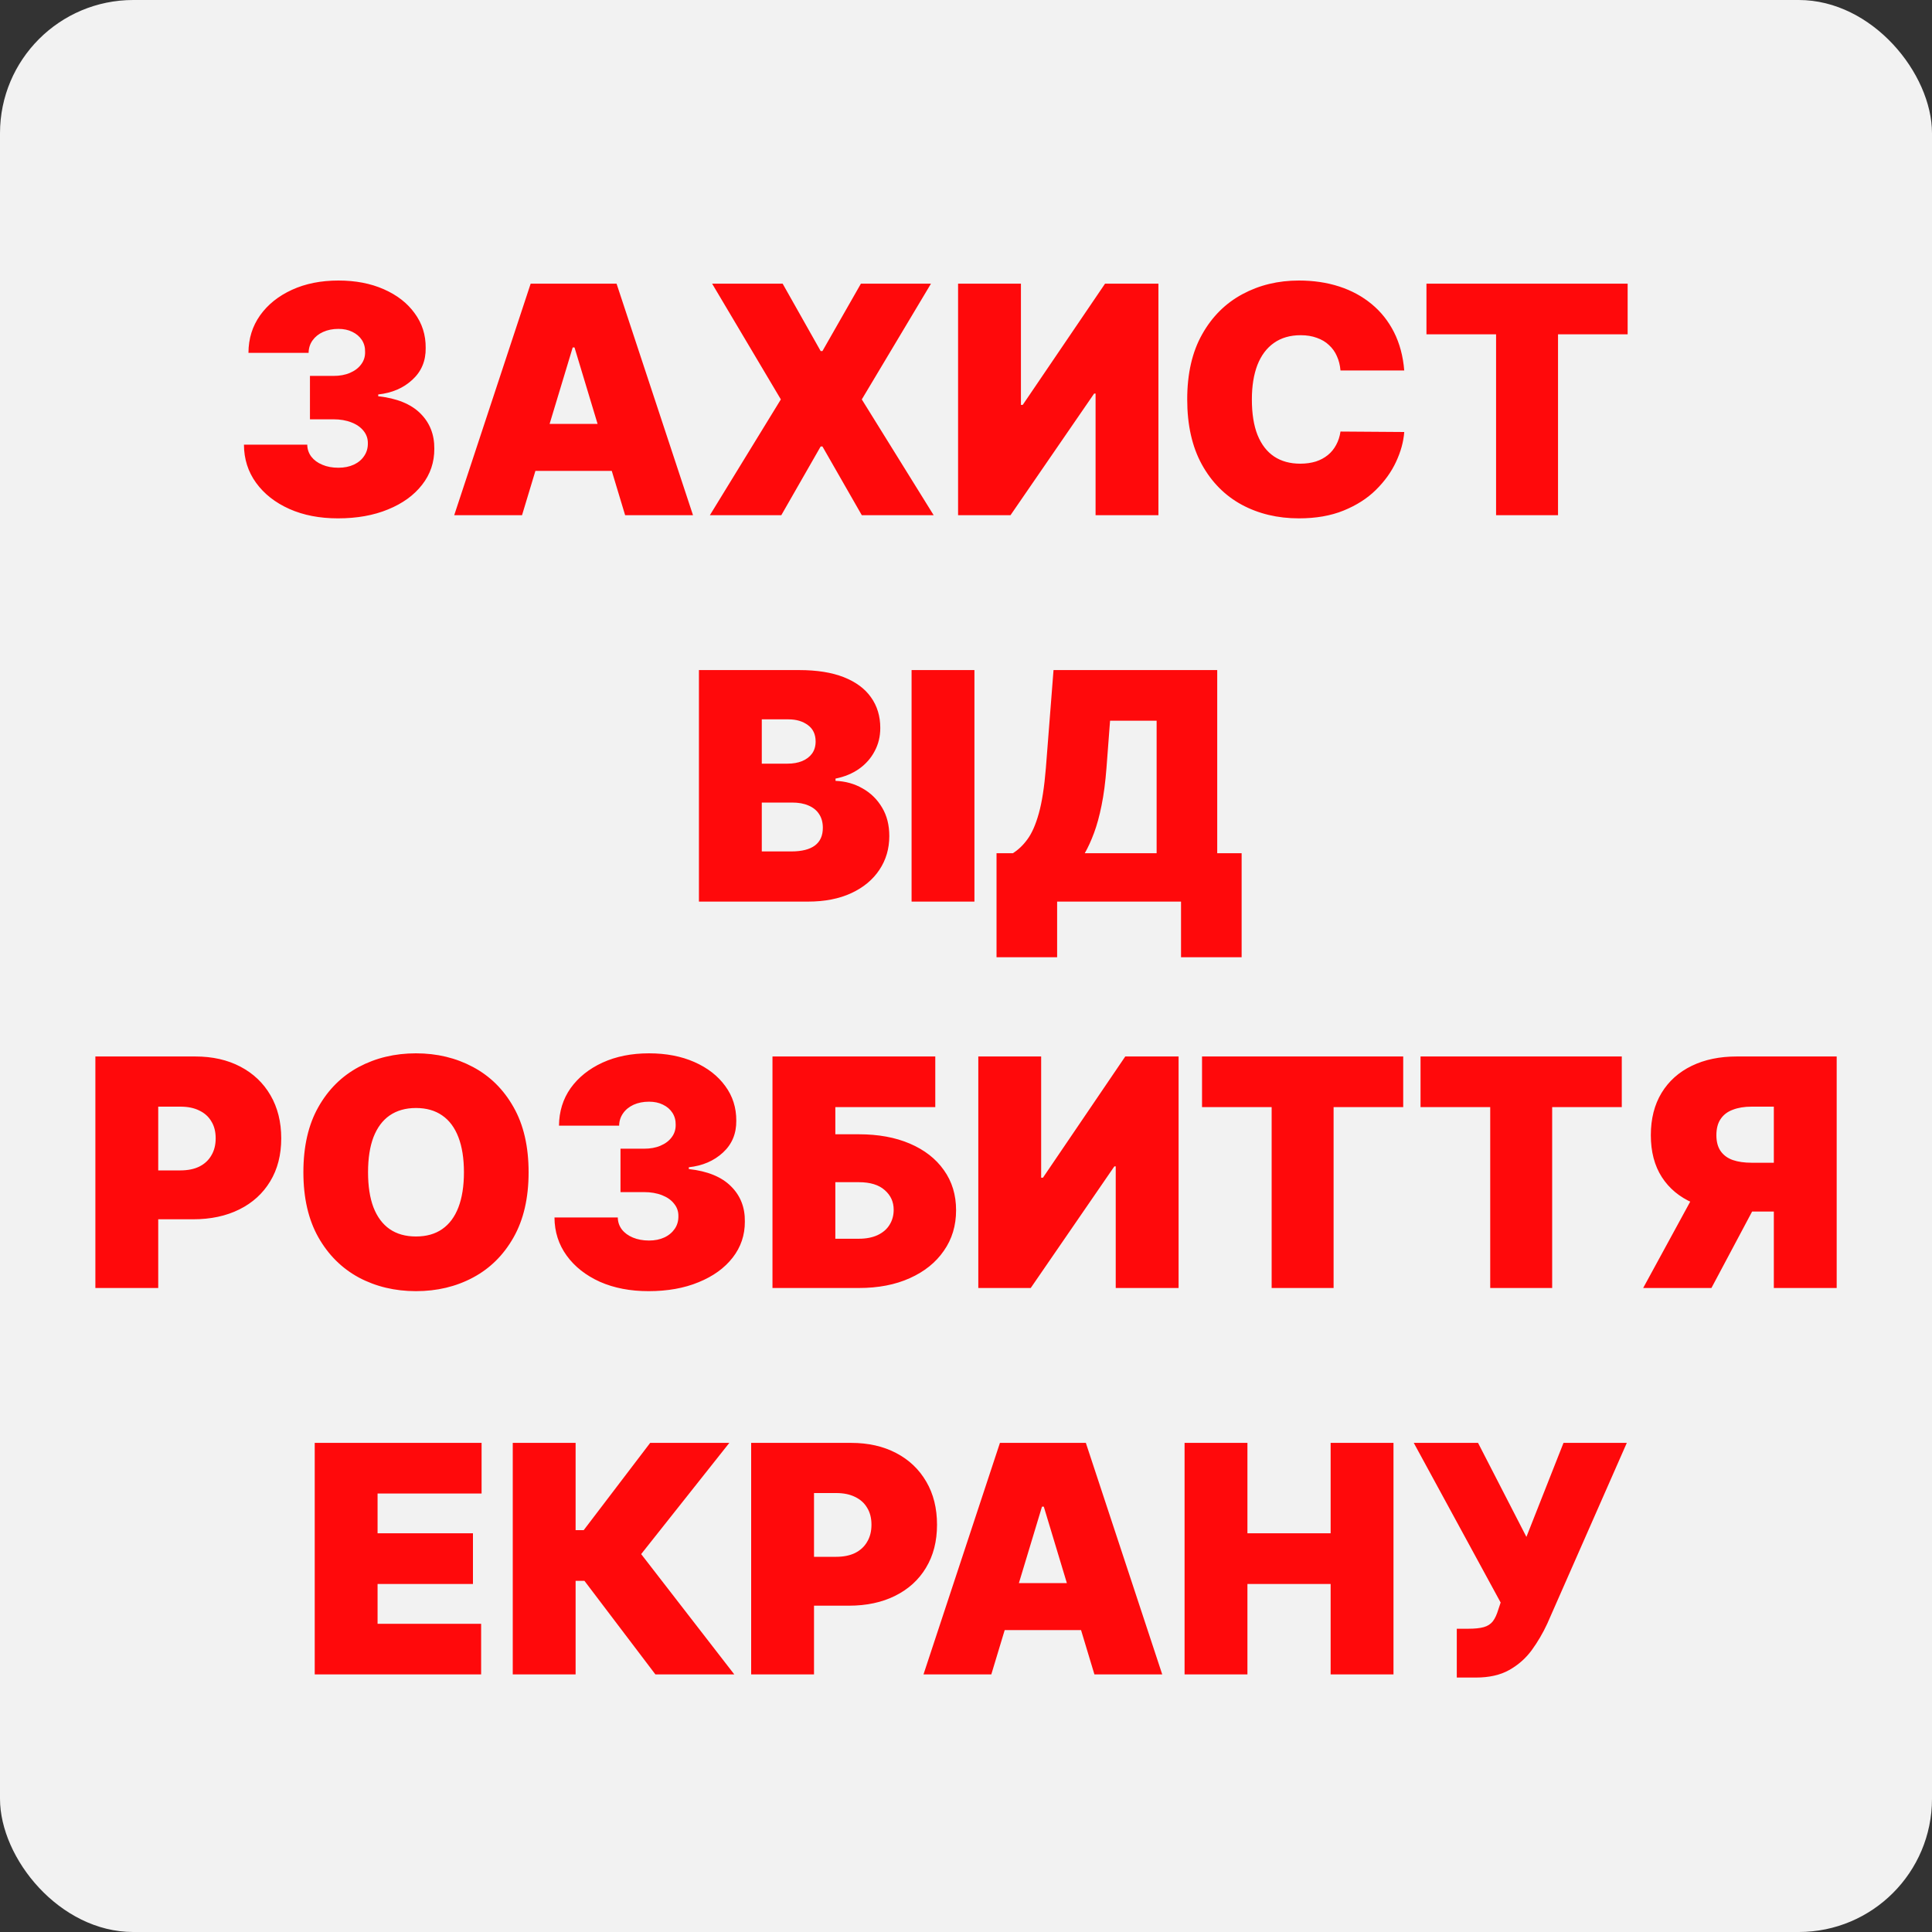
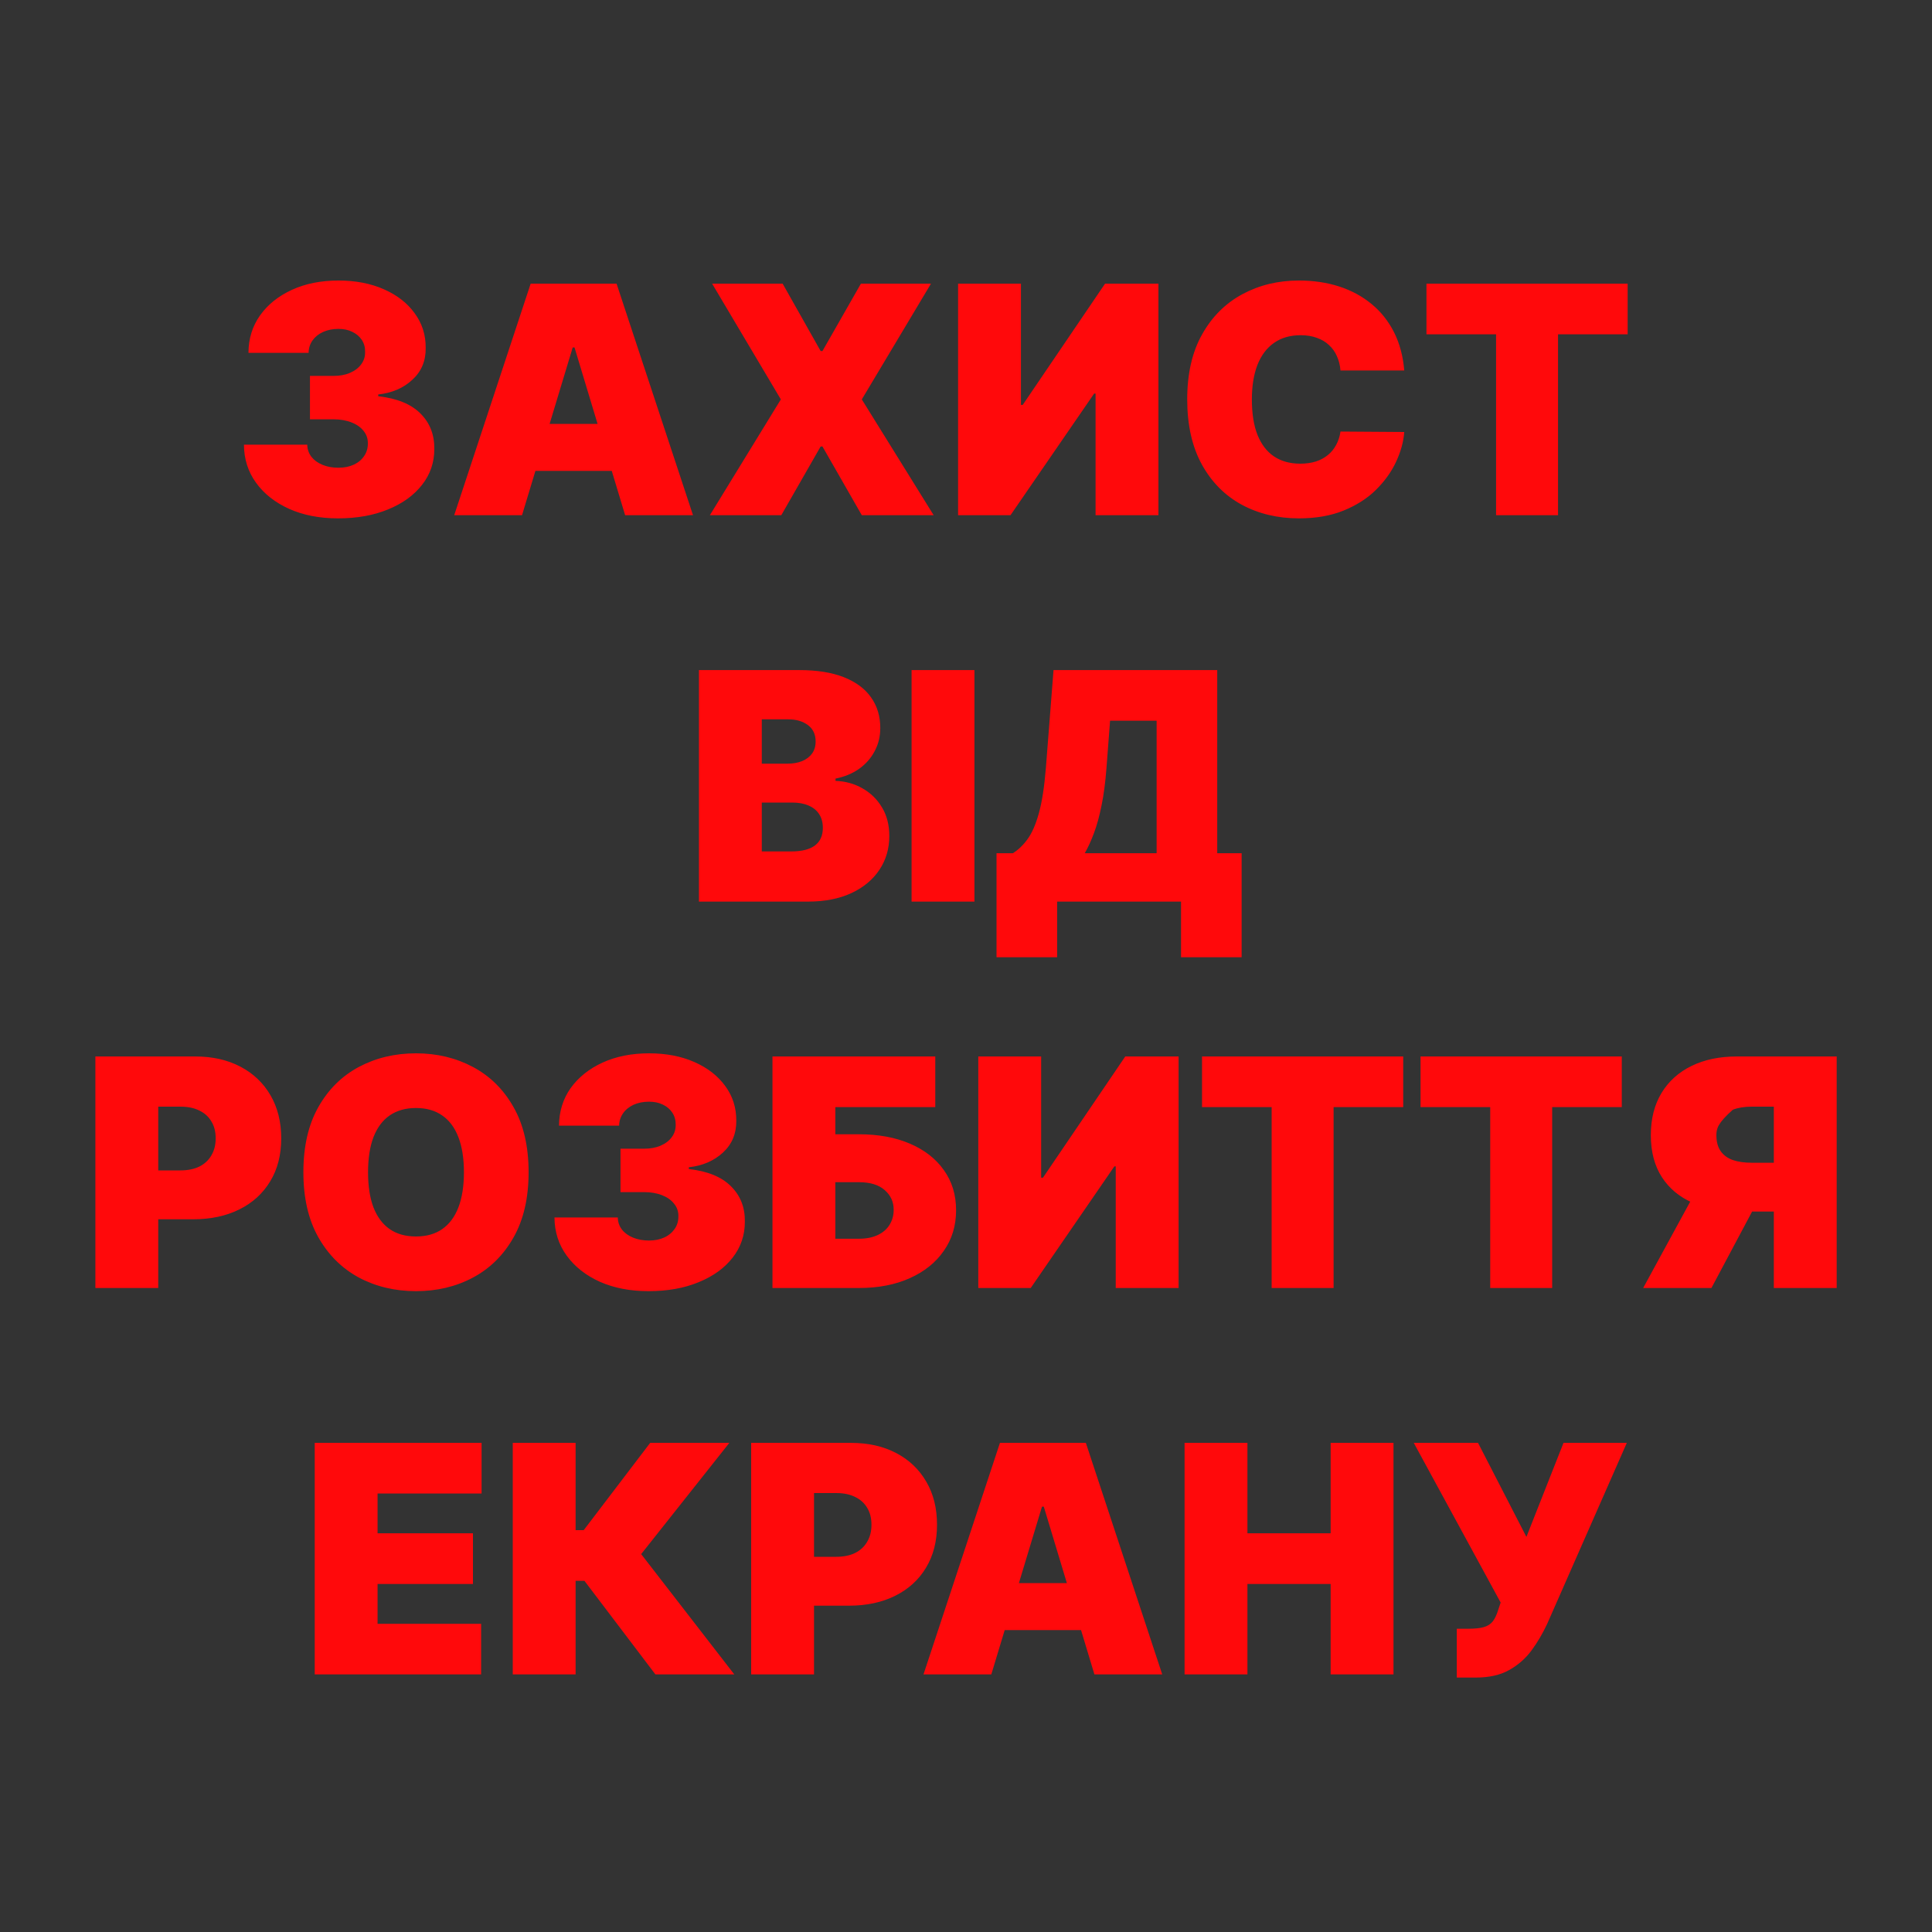
<svg xmlns="http://www.w3.org/2000/svg" width="30" height="30" viewBox="0 0 30 30" fill="none">
  <rect x="0" y="0" width="30" height="30" fill="#333333" stroke="none" />
-   <rect width="30" height="30" rx="2.069" fill="#F2F2F2" />
-   <path d="M5.248 8.049C4.965 8.049 4.713 8.001 4.493 7.903C4.274 7.805 4.102 7.67 3.977 7.498C3.852 7.326 3.789 7.128 3.788 6.905H4.771C4.772 6.974 4.793 7.036 4.834 7.091C4.876 7.145 4.933 7.187 5.006 7.217C5.078 7.248 5.162 7.263 5.255 7.263C5.345 7.263 5.425 7.247 5.494 7.215C5.563 7.183 5.617 7.138 5.655 7.08C5.694 7.023 5.713 6.957 5.712 6.884C5.713 6.811 5.691 6.747 5.645 6.69C5.6 6.634 5.538 6.59 5.457 6.559C5.376 6.527 5.283 6.511 5.178 6.511H4.813V5.837H5.178C5.275 5.837 5.36 5.822 5.434 5.79C5.509 5.758 5.567 5.714 5.608 5.658C5.65 5.602 5.671 5.538 5.669 5.465C5.671 5.395 5.654 5.333 5.619 5.279C5.583 5.225 5.534 5.183 5.471 5.153C5.409 5.122 5.337 5.107 5.255 5.107C5.166 5.107 5.087 5.123 5.016 5.155C4.947 5.186 4.893 5.23 4.853 5.286C4.813 5.342 4.793 5.407 4.792 5.479H3.858C3.859 5.259 3.919 5.065 4.039 4.896C4.159 4.728 4.324 4.596 4.534 4.5C4.743 4.404 4.984 4.356 5.255 4.356C5.521 4.356 5.755 4.401 5.959 4.491C6.164 4.581 6.324 4.705 6.438 4.863C6.554 5.02 6.612 5.2 6.61 5.402C6.613 5.603 6.544 5.768 6.403 5.897C6.264 6.026 6.087 6.102 5.873 6.125V6.153C6.163 6.185 6.382 6.274 6.528 6.42C6.674 6.565 6.746 6.748 6.744 6.968C6.745 7.178 6.682 7.365 6.554 7.528C6.428 7.69 6.252 7.818 6.026 7.91C5.801 8.003 5.542 8.049 5.248 8.049ZM8.106 8H7.053L8.24 4.405H9.574L10.761 8H9.707L8.921 5.395H8.893L8.106 8ZM7.91 6.582H9.89V7.312H7.91V6.582ZM12.153 4.405L12.743 5.451H12.771L13.368 4.405H14.456L13.382 6.202L14.498 8H13.382L12.771 6.933H12.743L12.132 8H11.023L12.125 6.202L11.058 4.405H12.153ZM14.877 4.405H15.853V6.287H15.881L17.159 4.405H17.988V8H17.012V6.111H16.99L15.691 8H14.877V4.405ZM21.805 5.753H20.815C20.808 5.671 20.79 5.597 20.759 5.53C20.73 5.463 20.689 5.406 20.636 5.358C20.585 5.309 20.522 5.272 20.448 5.246C20.375 5.219 20.291 5.205 20.198 5.205C20.034 5.205 19.895 5.245 19.782 5.325C19.669 5.404 19.584 5.518 19.525 5.667C19.468 5.816 19.439 5.994 19.439 6.202C19.439 6.422 19.468 6.607 19.527 6.755C19.587 6.903 19.673 7.014 19.785 7.089C19.897 7.163 20.032 7.2 20.191 7.2C20.281 7.2 20.361 7.188 20.433 7.166C20.504 7.143 20.566 7.109 20.619 7.066C20.672 7.023 20.714 6.971 20.747 6.91C20.781 6.848 20.804 6.778 20.815 6.701L21.805 6.708C21.794 6.86 21.751 7.015 21.677 7.173C21.604 7.33 21.499 7.475 21.363 7.609C21.229 7.741 21.062 7.847 20.863 7.928C20.664 8.009 20.433 8.049 20.169 8.049C19.839 8.049 19.543 7.978 19.281 7.837C19.02 7.695 18.814 7.487 18.662 7.212C18.511 6.937 18.435 6.6 18.435 6.202C18.435 5.802 18.512 5.465 18.667 5.191C18.821 4.916 19.03 4.709 19.292 4.568C19.554 4.427 19.846 4.356 20.169 4.356C20.396 4.356 20.605 4.387 20.796 4.449C20.987 4.511 21.154 4.602 21.298 4.721C21.442 4.839 21.558 4.985 21.646 5.158C21.733 5.331 21.787 5.53 21.805 5.753ZM22.15 5.191V4.405H25.274V5.191H24.193V8H23.231V5.191H22.15ZM10.853 14V10.405H12.412C12.686 10.405 12.916 10.442 13.102 10.515C13.289 10.589 13.43 10.693 13.525 10.828C13.621 10.963 13.669 11.121 13.669 11.304C13.669 11.436 13.64 11.556 13.581 11.665C13.524 11.774 13.443 11.865 13.339 11.939C13.235 12.012 13.113 12.062 12.974 12.09V12.125C13.128 12.131 13.269 12.17 13.395 12.243C13.521 12.314 13.622 12.413 13.697 12.54C13.772 12.665 13.809 12.812 13.809 12.982C13.809 13.178 13.758 13.353 13.655 13.507C13.553 13.66 13.408 13.781 13.22 13.868C13.031 13.956 12.806 14 12.546 14H10.853ZM11.829 13.221H12.286C12.45 13.221 12.572 13.19 12.654 13.129C12.736 13.067 12.777 12.976 12.777 12.855C12.777 12.771 12.758 12.7 12.719 12.641C12.681 12.583 12.626 12.538 12.554 12.508C12.484 12.477 12.399 12.462 12.3 12.462H11.829V13.221ZM11.829 11.858H12.23C12.315 11.858 12.39 11.845 12.456 11.818C12.521 11.791 12.572 11.752 12.609 11.702C12.646 11.651 12.665 11.588 12.665 11.514C12.665 11.403 12.625 11.318 12.546 11.26C12.466 11.2 12.365 11.17 12.244 11.17H11.829V11.858ZM15.131 10.405V14H14.155V10.405H15.131ZM15.474 14.864V13.249H15.727C15.811 13.197 15.887 13.125 15.955 13.031C16.024 12.937 16.083 12.803 16.131 12.629C16.18 12.455 16.216 12.221 16.24 11.929L16.359 10.405H18.901V13.249H19.28V14.864H18.339V14H16.415V14.864H15.474ZM16.844 13.249H17.96V11.191H17.237L17.181 11.929C17.164 12.149 17.139 12.341 17.105 12.506C17.072 12.67 17.033 12.813 16.988 12.934C16.943 13.055 16.895 13.16 16.844 13.249ZM1.481 20V16.405H3.033C3.3 16.405 3.533 16.458 3.733 16.563C3.933 16.668 4.089 16.816 4.2 17.007C4.311 17.198 4.367 17.421 4.367 17.676C4.367 17.933 4.31 18.156 4.195 18.345C4.081 18.533 3.922 18.678 3.716 18.78C3.511 18.882 3.272 18.933 2.998 18.933H2.071V18.174H2.801C2.916 18.174 3.014 18.154 3.094 18.115C3.176 18.074 3.239 18.016 3.282 17.941C3.327 17.866 3.349 17.778 3.349 17.676C3.349 17.573 3.327 17.485 3.282 17.413C3.239 17.339 3.176 17.283 3.094 17.244C3.014 17.204 2.916 17.184 2.801 17.184H2.457V20H1.481ZM8.208 18.203C8.208 18.603 8.13 18.94 7.974 19.215C7.819 19.489 7.609 19.697 7.344 19.838C7.08 19.979 6.785 20.049 6.459 20.049C6.132 20.049 5.836 19.978 5.571 19.837C5.308 19.694 5.098 19.486 4.943 19.212C4.788 18.937 4.711 18.6 4.711 18.203C4.711 17.802 4.788 17.465 4.943 17.191C5.098 16.916 5.308 16.709 5.571 16.568C5.836 16.427 6.132 16.356 6.459 16.356C6.785 16.356 7.08 16.427 7.344 16.568C7.609 16.709 7.819 16.916 7.974 17.191C8.13 17.465 8.208 17.802 8.208 18.203ZM7.204 18.203C7.204 17.987 7.175 17.806 7.118 17.658C7.061 17.51 6.978 17.397 6.867 17.321C6.757 17.244 6.621 17.205 6.459 17.205C6.298 17.205 6.162 17.244 6.05 17.321C5.94 17.397 5.857 17.51 5.799 17.658C5.743 17.806 5.715 17.987 5.715 18.203C5.715 18.418 5.743 18.6 5.799 18.748C5.857 18.896 5.94 19.008 6.05 19.085C6.162 19.162 6.298 19.2 6.459 19.2C6.621 19.2 6.757 19.162 6.867 19.085C6.978 19.008 7.061 18.896 7.118 18.748C7.175 18.6 7.204 18.418 7.204 18.203ZM10.071 20.049C9.787 20.049 9.536 20.001 9.316 19.904C9.097 19.805 8.925 19.67 8.8 19.498C8.675 19.326 8.611 19.128 8.61 18.905H9.593C9.594 18.974 9.615 19.036 9.656 19.091C9.698 19.145 9.756 19.187 9.828 19.217C9.901 19.247 9.984 19.263 10.078 19.263C10.168 19.263 10.247 19.247 10.316 19.215C10.385 19.183 10.439 19.137 10.478 19.08C10.517 19.023 10.535 18.957 10.534 18.884C10.535 18.811 10.513 18.747 10.467 18.691C10.423 18.634 10.36 18.59 10.28 18.559C10.199 18.527 10.106 18.511 10 18.511H9.635V17.837H10C10.098 17.837 10.183 17.822 10.257 17.79C10.332 17.758 10.389 17.715 10.431 17.658C10.473 17.602 10.493 17.538 10.492 17.465C10.493 17.395 10.476 17.333 10.441 17.279C10.406 17.225 10.357 17.183 10.294 17.153C10.232 17.122 10.16 17.107 10.078 17.107C9.989 17.107 9.909 17.123 9.839 17.154C9.77 17.186 9.715 17.23 9.676 17.286C9.636 17.342 9.615 17.407 9.614 17.479H8.68C8.682 17.259 8.742 17.065 8.861 16.896C8.982 16.728 9.147 16.596 9.356 16.5C9.566 16.404 9.806 16.356 10.078 16.356C10.343 16.356 10.578 16.401 10.782 16.491C10.986 16.581 11.146 16.705 11.261 16.863C11.377 17.02 11.434 17.2 11.433 17.402C11.435 17.603 11.366 17.768 11.226 17.897C11.086 18.026 10.91 18.102 10.696 18.125V18.153C10.986 18.185 11.204 18.274 11.35 18.42C11.497 18.565 11.569 18.748 11.566 18.968C11.567 19.178 11.504 19.365 11.377 19.528C11.25 19.691 11.074 19.818 10.848 19.91C10.624 20.003 10.364 20.049 10.071 20.049ZM11.995 20V16.405H14.523V17.191H12.971V17.613H13.336C13.638 17.613 13.902 17.661 14.128 17.758C14.355 17.855 14.531 17.992 14.656 18.169C14.783 18.346 14.846 18.554 14.846 18.792C14.846 19.031 14.783 19.241 14.656 19.422C14.531 19.604 14.355 19.745 14.128 19.847C13.902 19.949 13.638 20 13.336 20H11.995ZM12.971 19.235H13.336C13.453 19.235 13.551 19.215 13.631 19.177C13.712 19.138 13.773 19.085 13.814 19.017C13.856 18.949 13.877 18.872 13.877 18.785C13.877 18.662 13.831 18.561 13.738 18.48C13.646 18.398 13.512 18.357 13.336 18.357H12.971V19.235ZM15.191 16.405H16.167V18.287H16.195L17.473 16.405H18.301V20H17.325V18.111H17.304L16.005 20H15.191V16.405ZM18.665 17.191V16.405H21.789V17.191H20.708V20H19.746V17.191H18.665ZM22.058 17.191V16.405H25.183V17.191H24.102V20H23.14V17.191H22.058ZM28.52 20H27.544V17.184H27.2C27.087 17.184 26.989 17.2 26.907 17.232C26.825 17.262 26.762 17.31 26.718 17.376C26.674 17.44 26.652 17.524 26.652 17.627C26.652 17.729 26.674 17.811 26.718 17.874C26.762 17.937 26.825 17.984 26.907 18.013C26.989 18.041 27.087 18.055 27.2 18.055H27.93V18.813H27.004C26.731 18.813 26.492 18.768 26.286 18.678C26.08 18.588 25.919 18.455 25.805 18.278C25.691 18.101 25.634 17.884 25.634 17.627C25.634 17.372 25.69 17.153 25.801 16.97C25.912 16.788 26.068 16.648 26.268 16.551C26.469 16.453 26.703 16.405 26.968 16.405H28.52V20ZM26.414 18.35H27.453L26.575 20H25.515L26.414 18.35ZM4.887 26V22.405H7.478V23.191H5.863V23.809H7.344V24.596H5.863V25.214H7.471V26H4.887ZM10.177 26L9.075 24.547H8.938V26H7.962V22.405H8.938V23.76H9.064L10.096 22.405H11.325L9.956 24.132L11.402 26H10.177ZM11.664 26V22.405H13.216C13.483 22.405 13.716 22.458 13.916 22.563C14.117 22.668 14.272 22.816 14.383 23.007C14.495 23.198 14.55 23.421 14.55 23.676C14.55 23.933 14.493 24.156 14.378 24.345C14.265 24.533 14.105 24.678 13.899 24.78C13.694 24.882 13.455 24.933 13.181 24.933H12.254V24.174H12.984C13.099 24.174 13.197 24.154 13.277 24.115C13.359 24.074 13.422 24.016 13.465 23.941C13.51 23.866 13.532 23.778 13.532 23.676C13.532 23.573 13.51 23.485 13.465 23.413C13.422 23.339 13.359 23.283 13.277 23.244C13.197 23.204 13.099 23.184 12.984 23.184H12.64V26H11.664ZM15.393 26H14.34L15.527 22.405H16.861L18.047 26H16.994L16.208 23.395H16.18L15.393 26ZM15.197 24.582H17.177V25.312H15.197V24.582ZM18.394 26V22.405H19.37V23.809H20.662V22.405H21.638V26H20.662V24.596H19.37V26H18.394ZM22.621 26.049V25.291H22.796C22.899 25.291 22.98 25.283 23.04 25.266C23.101 25.249 23.148 25.218 23.181 25.175C23.215 25.131 23.243 25.069 23.267 24.989L23.302 24.884L21.953 22.405H22.951L23.702 23.865L24.278 22.405H25.261L24.025 25.214C23.957 25.361 23.876 25.498 23.783 25.626C23.689 25.753 23.573 25.855 23.433 25.933C23.294 26.011 23.122 26.049 22.916 26.049H22.621Z" fill="#FF090B" />
+   <path d="M5.248 8.049C4.965 8.049 4.713 8.001 4.493 7.903C4.274 7.805 4.102 7.67 3.977 7.498C3.852 7.326 3.789 7.128 3.788 6.905H4.771C4.772 6.974 4.793 7.036 4.834 7.091C4.876 7.145 4.933 7.187 5.006 7.217C5.078 7.248 5.162 7.263 5.255 7.263C5.345 7.263 5.425 7.247 5.494 7.215C5.563 7.183 5.617 7.138 5.655 7.08C5.694 7.023 5.713 6.957 5.712 6.884C5.713 6.811 5.691 6.747 5.645 6.69C5.6 6.634 5.538 6.59 5.457 6.559C5.376 6.527 5.283 6.511 5.178 6.511H4.813V5.837H5.178C5.275 5.837 5.36 5.822 5.434 5.79C5.509 5.758 5.567 5.714 5.608 5.658C5.65 5.602 5.671 5.538 5.669 5.465C5.671 5.395 5.654 5.333 5.619 5.279C5.583 5.225 5.534 5.183 5.471 5.153C5.409 5.122 5.337 5.107 5.255 5.107C5.166 5.107 5.087 5.123 5.016 5.155C4.947 5.186 4.893 5.23 4.853 5.286C4.813 5.342 4.793 5.407 4.792 5.479H3.858C3.859 5.259 3.919 5.065 4.039 4.896C4.159 4.728 4.324 4.596 4.534 4.5C4.743 4.404 4.984 4.356 5.255 4.356C5.521 4.356 5.755 4.401 5.959 4.491C6.164 4.581 6.324 4.705 6.438 4.863C6.554 5.02 6.612 5.2 6.61 5.402C6.613 5.603 6.544 5.768 6.403 5.897C6.264 6.026 6.087 6.102 5.873 6.125V6.153C6.163 6.185 6.382 6.274 6.528 6.42C6.674 6.565 6.746 6.748 6.744 6.968C6.745 7.178 6.682 7.365 6.554 7.528C6.428 7.69 6.252 7.818 6.026 7.91C5.801 8.003 5.542 8.049 5.248 8.049ZM8.106 8H7.053L8.24 4.405H9.574L10.761 8H9.707L8.921 5.395H8.893L8.106 8ZM7.91 6.582H9.89V7.312H7.91V6.582ZM12.153 4.405L12.743 5.451H12.771L13.368 4.405H14.456L13.382 6.202L14.498 8H13.382L12.771 6.933H12.743L12.132 8H11.023L12.125 6.202L11.058 4.405H12.153ZM14.877 4.405H15.853V6.287H15.881L17.159 4.405H17.988V8H17.012V6.111H16.99L15.691 8H14.877V4.405ZM21.805 5.753H20.815C20.808 5.671 20.79 5.597 20.759 5.53C20.73 5.463 20.689 5.406 20.636 5.358C20.585 5.309 20.522 5.272 20.448 5.246C20.375 5.219 20.291 5.205 20.198 5.205C20.034 5.205 19.895 5.245 19.782 5.325C19.669 5.404 19.584 5.518 19.525 5.667C19.468 5.816 19.439 5.994 19.439 6.202C19.439 6.422 19.468 6.607 19.527 6.755C19.587 6.903 19.673 7.014 19.785 7.089C19.897 7.163 20.032 7.2 20.191 7.2C20.281 7.2 20.361 7.188 20.433 7.166C20.504 7.143 20.566 7.109 20.619 7.066C20.672 7.023 20.714 6.971 20.747 6.91C20.781 6.848 20.804 6.778 20.815 6.701L21.805 6.708C21.794 6.86 21.751 7.015 21.677 7.173C21.604 7.33 21.499 7.475 21.363 7.609C21.229 7.741 21.062 7.847 20.863 7.928C20.664 8.009 20.433 8.049 20.169 8.049C19.839 8.049 19.543 7.978 19.281 7.837C19.02 7.695 18.814 7.487 18.662 7.212C18.511 6.937 18.435 6.6 18.435 6.202C18.435 5.802 18.512 5.465 18.667 5.191C18.821 4.916 19.03 4.709 19.292 4.568C19.554 4.427 19.846 4.356 20.169 4.356C20.396 4.356 20.605 4.387 20.796 4.449C20.987 4.511 21.154 4.602 21.298 4.721C21.442 4.839 21.558 4.985 21.646 5.158C21.733 5.331 21.787 5.53 21.805 5.753ZM22.15 5.191V4.405H25.274V5.191H24.193V8H23.231V5.191H22.15ZM10.853 14V10.405H12.412C12.686 10.405 12.916 10.442 13.102 10.515C13.289 10.589 13.43 10.693 13.525 10.828C13.621 10.963 13.669 11.121 13.669 11.304C13.669 11.436 13.64 11.556 13.581 11.665C13.524 11.774 13.443 11.865 13.339 11.939C13.235 12.012 13.113 12.062 12.974 12.09V12.125C13.128 12.131 13.269 12.17 13.395 12.243C13.521 12.314 13.622 12.413 13.697 12.54C13.772 12.665 13.809 12.812 13.809 12.982C13.809 13.178 13.758 13.353 13.655 13.507C13.553 13.66 13.408 13.781 13.22 13.868C13.031 13.956 12.806 14 12.546 14H10.853ZM11.829 13.221H12.286C12.45 13.221 12.572 13.19 12.654 13.129C12.736 13.067 12.777 12.976 12.777 12.855C12.777 12.771 12.758 12.7 12.719 12.641C12.681 12.583 12.626 12.538 12.554 12.508C12.484 12.477 12.399 12.462 12.3 12.462H11.829V13.221ZM11.829 11.858H12.23C12.315 11.858 12.39 11.845 12.456 11.818C12.521 11.791 12.572 11.752 12.609 11.702C12.646 11.651 12.665 11.588 12.665 11.514C12.665 11.403 12.625 11.318 12.546 11.26C12.466 11.2 12.365 11.17 12.244 11.17H11.829V11.858ZM15.131 10.405V14H14.155V10.405H15.131ZM15.474 14.864V13.249H15.727C15.811 13.197 15.887 13.125 15.955 13.031C16.024 12.937 16.083 12.803 16.131 12.629C16.18 12.455 16.216 12.221 16.24 11.929L16.359 10.405H18.901V13.249H19.28V14.864H18.339V14H16.415V14.864H15.474ZM16.844 13.249H17.96V11.191H17.237L17.181 11.929C17.164 12.149 17.139 12.341 17.105 12.506C17.072 12.67 17.033 12.813 16.988 12.934C16.943 13.055 16.895 13.16 16.844 13.249ZM1.481 20V16.405H3.033C3.3 16.405 3.533 16.458 3.733 16.563C3.933 16.668 4.089 16.816 4.2 17.007C4.311 17.198 4.367 17.421 4.367 17.676C4.367 17.933 4.31 18.156 4.195 18.345C4.081 18.533 3.922 18.678 3.716 18.78C3.511 18.882 3.272 18.933 2.998 18.933H2.071V18.174H2.801C2.916 18.174 3.014 18.154 3.094 18.115C3.176 18.074 3.239 18.016 3.282 17.941C3.327 17.866 3.349 17.778 3.349 17.676C3.349 17.573 3.327 17.485 3.282 17.413C3.239 17.339 3.176 17.283 3.094 17.244C3.014 17.204 2.916 17.184 2.801 17.184H2.457V20H1.481ZM8.208 18.203C8.208 18.603 8.13 18.94 7.974 19.215C7.819 19.489 7.609 19.697 7.344 19.838C7.08 19.979 6.785 20.049 6.459 20.049C6.132 20.049 5.836 19.978 5.571 19.837C5.308 19.694 5.098 19.486 4.943 19.212C4.788 18.937 4.711 18.6 4.711 18.203C4.711 17.802 4.788 17.465 4.943 17.191C5.098 16.916 5.308 16.709 5.571 16.568C5.836 16.427 6.132 16.356 6.459 16.356C6.785 16.356 7.08 16.427 7.344 16.568C7.609 16.709 7.819 16.916 7.974 17.191C8.13 17.465 8.208 17.802 8.208 18.203ZM7.204 18.203C7.204 17.987 7.175 17.806 7.118 17.658C7.061 17.51 6.978 17.397 6.867 17.321C6.757 17.244 6.621 17.205 6.459 17.205C6.298 17.205 6.162 17.244 6.05 17.321C5.94 17.397 5.857 17.51 5.799 17.658C5.743 17.806 5.715 17.987 5.715 18.203C5.715 18.418 5.743 18.6 5.799 18.748C5.857 18.896 5.94 19.008 6.05 19.085C6.162 19.162 6.298 19.2 6.459 19.2C6.621 19.2 6.757 19.162 6.867 19.085C6.978 19.008 7.061 18.896 7.118 18.748C7.175 18.6 7.204 18.418 7.204 18.203ZM10.071 20.049C9.787 20.049 9.536 20.001 9.316 19.904C9.097 19.805 8.925 19.67 8.8 19.498C8.675 19.326 8.611 19.128 8.61 18.905H9.593C9.594 18.974 9.615 19.036 9.656 19.091C9.698 19.145 9.756 19.187 9.828 19.217C9.901 19.247 9.984 19.263 10.078 19.263C10.168 19.263 10.247 19.247 10.316 19.215C10.385 19.183 10.439 19.137 10.478 19.08C10.517 19.023 10.535 18.957 10.534 18.884C10.535 18.811 10.513 18.747 10.467 18.691C10.423 18.634 10.36 18.59 10.28 18.559C10.199 18.527 10.106 18.511 10 18.511H9.635V17.837H10C10.098 17.837 10.183 17.822 10.257 17.79C10.332 17.758 10.389 17.715 10.431 17.658C10.473 17.602 10.493 17.538 10.492 17.465C10.493 17.395 10.476 17.333 10.441 17.279C10.406 17.225 10.357 17.183 10.294 17.153C10.232 17.122 10.16 17.107 10.078 17.107C9.989 17.107 9.909 17.123 9.839 17.154C9.77 17.186 9.715 17.23 9.676 17.286C9.636 17.342 9.615 17.407 9.614 17.479H8.68C8.682 17.259 8.742 17.065 8.861 16.896C8.982 16.728 9.147 16.596 9.356 16.5C9.566 16.404 9.806 16.356 10.078 16.356C10.343 16.356 10.578 16.401 10.782 16.491C10.986 16.581 11.146 16.705 11.261 16.863C11.377 17.02 11.434 17.2 11.433 17.402C11.435 17.603 11.366 17.768 11.226 17.897C11.086 18.026 10.91 18.102 10.696 18.125V18.153C10.986 18.185 11.204 18.274 11.35 18.42C11.497 18.565 11.569 18.748 11.566 18.968C11.567 19.178 11.504 19.365 11.377 19.528C11.25 19.691 11.074 19.818 10.848 19.91C10.624 20.003 10.364 20.049 10.071 20.049ZM11.995 20V16.405H14.523V17.191H12.971V17.613H13.336C13.638 17.613 13.902 17.661 14.128 17.758C14.355 17.855 14.531 17.992 14.656 18.169C14.783 18.346 14.846 18.554 14.846 18.792C14.846 19.031 14.783 19.241 14.656 19.422C14.531 19.604 14.355 19.745 14.128 19.847C13.902 19.949 13.638 20 13.336 20H11.995ZM12.971 19.235H13.336C13.453 19.235 13.551 19.215 13.631 19.177C13.712 19.138 13.773 19.085 13.814 19.017C13.856 18.949 13.877 18.872 13.877 18.785C13.877 18.662 13.831 18.561 13.738 18.48C13.646 18.398 13.512 18.357 13.336 18.357H12.971V19.235ZM15.191 16.405H16.167V18.287H16.195L17.473 16.405H18.301V20H17.325V18.111H17.304L16.005 20H15.191V16.405ZM18.665 17.191V16.405H21.789V17.191H20.708V20H19.746V17.191H18.665ZM22.058 17.191V16.405H25.183V17.191H24.102V20H23.14V17.191H22.058ZM28.52 20H27.544V17.184H27.2C27.087 17.184 26.989 17.2 26.907 17.232C26.674 17.44 26.652 17.524 26.652 17.627C26.652 17.729 26.674 17.811 26.718 17.874C26.762 17.937 26.825 17.984 26.907 18.013C26.989 18.041 27.087 18.055 27.2 18.055H27.93V18.813H27.004C26.731 18.813 26.492 18.768 26.286 18.678C26.08 18.588 25.919 18.455 25.805 18.278C25.691 18.101 25.634 17.884 25.634 17.627C25.634 17.372 25.69 17.153 25.801 16.97C25.912 16.788 26.068 16.648 26.268 16.551C26.469 16.453 26.703 16.405 26.968 16.405H28.52V20ZM26.414 18.35H27.453L26.575 20H25.515L26.414 18.35ZM4.887 26V22.405H7.478V23.191H5.863V23.809H7.344V24.596H5.863V25.214H7.471V26H4.887ZM10.177 26L9.075 24.547H8.938V26H7.962V22.405H8.938V23.76H9.064L10.096 22.405H11.325L9.956 24.132L11.402 26H10.177ZM11.664 26V22.405H13.216C13.483 22.405 13.716 22.458 13.916 22.563C14.117 22.668 14.272 22.816 14.383 23.007C14.495 23.198 14.55 23.421 14.55 23.676C14.55 23.933 14.493 24.156 14.378 24.345C14.265 24.533 14.105 24.678 13.899 24.78C13.694 24.882 13.455 24.933 13.181 24.933H12.254V24.174H12.984C13.099 24.174 13.197 24.154 13.277 24.115C13.359 24.074 13.422 24.016 13.465 23.941C13.51 23.866 13.532 23.778 13.532 23.676C13.532 23.573 13.51 23.485 13.465 23.413C13.422 23.339 13.359 23.283 13.277 23.244C13.197 23.204 13.099 23.184 12.984 23.184H12.64V26H11.664ZM15.393 26H14.34L15.527 22.405H16.861L18.047 26H16.994L16.208 23.395H16.18L15.393 26ZM15.197 24.582H17.177V25.312H15.197V24.582ZM18.394 26V22.405H19.37V23.809H20.662V22.405H21.638V26H20.662V24.596H19.37V26H18.394ZM22.621 26.049V25.291H22.796C22.899 25.291 22.98 25.283 23.04 25.266C23.101 25.249 23.148 25.218 23.181 25.175C23.215 25.131 23.243 25.069 23.267 24.989L23.302 24.884L21.953 22.405H22.951L23.702 23.865L24.278 22.405H25.261L24.025 25.214C23.957 25.361 23.876 25.498 23.783 25.626C23.689 25.753 23.573 25.855 23.433 25.933C23.294 26.011 23.122 26.049 22.916 26.049H22.621Z" fill="#FF090B" />
</svg>